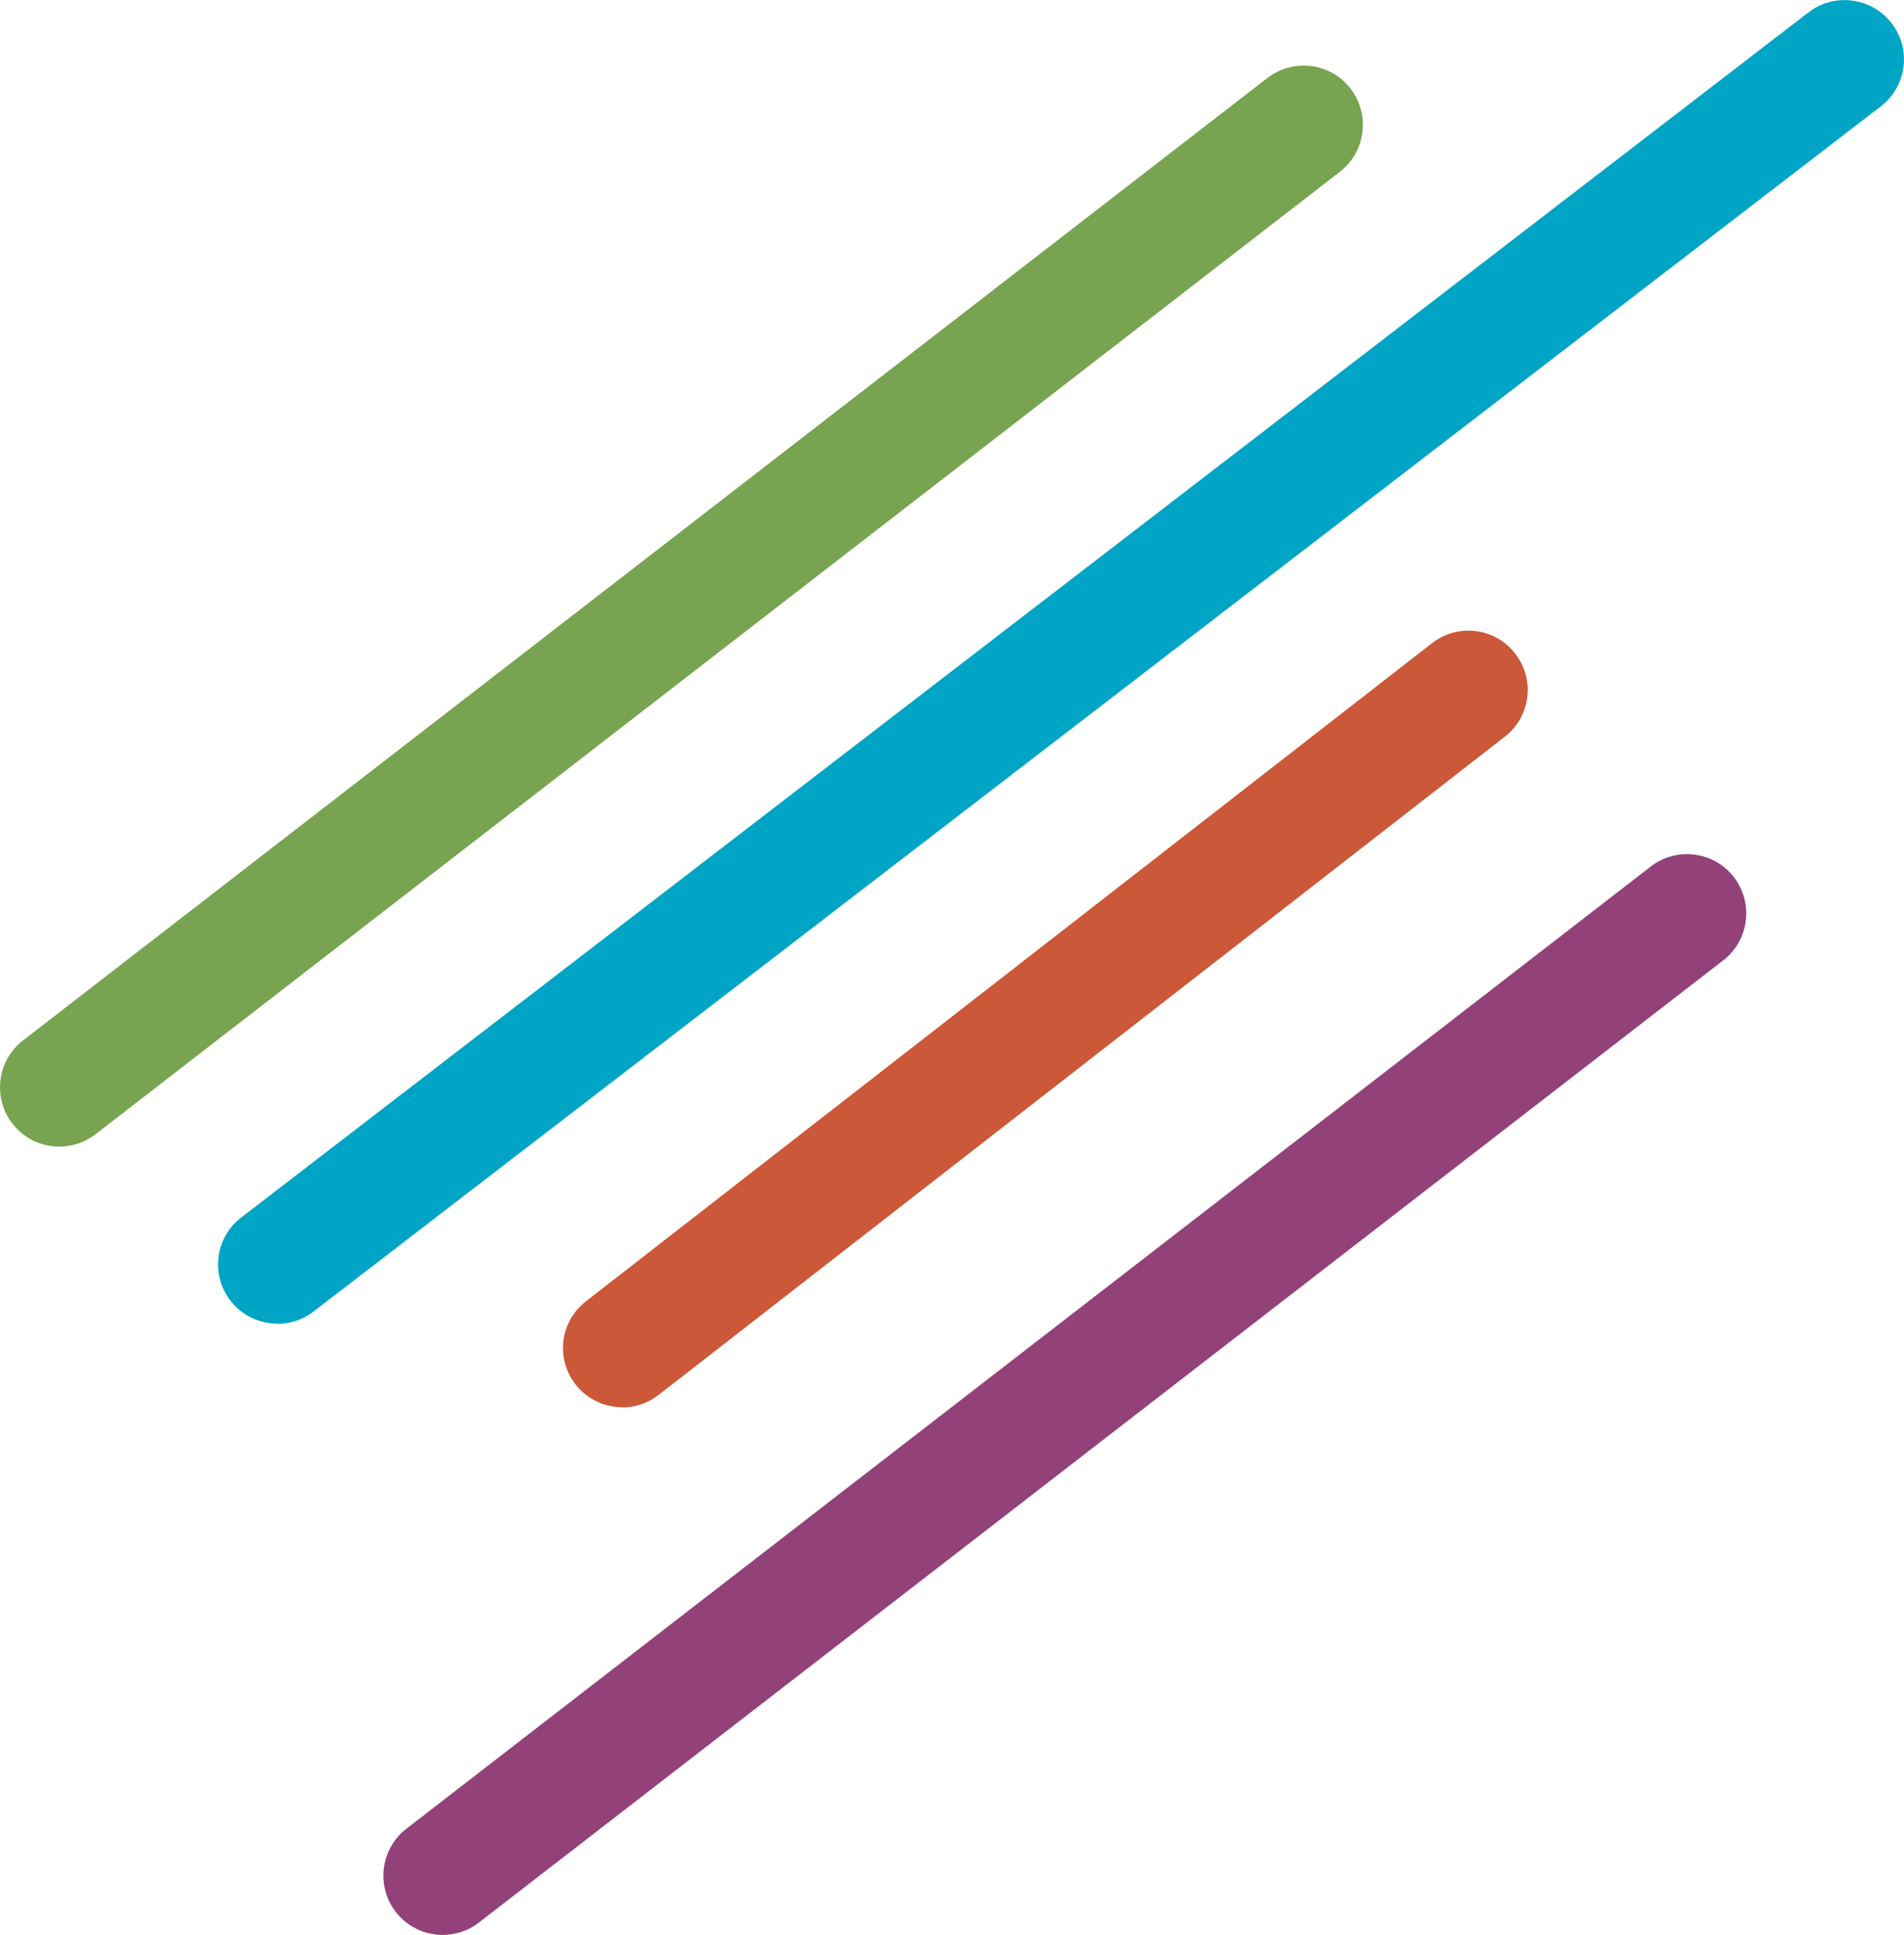
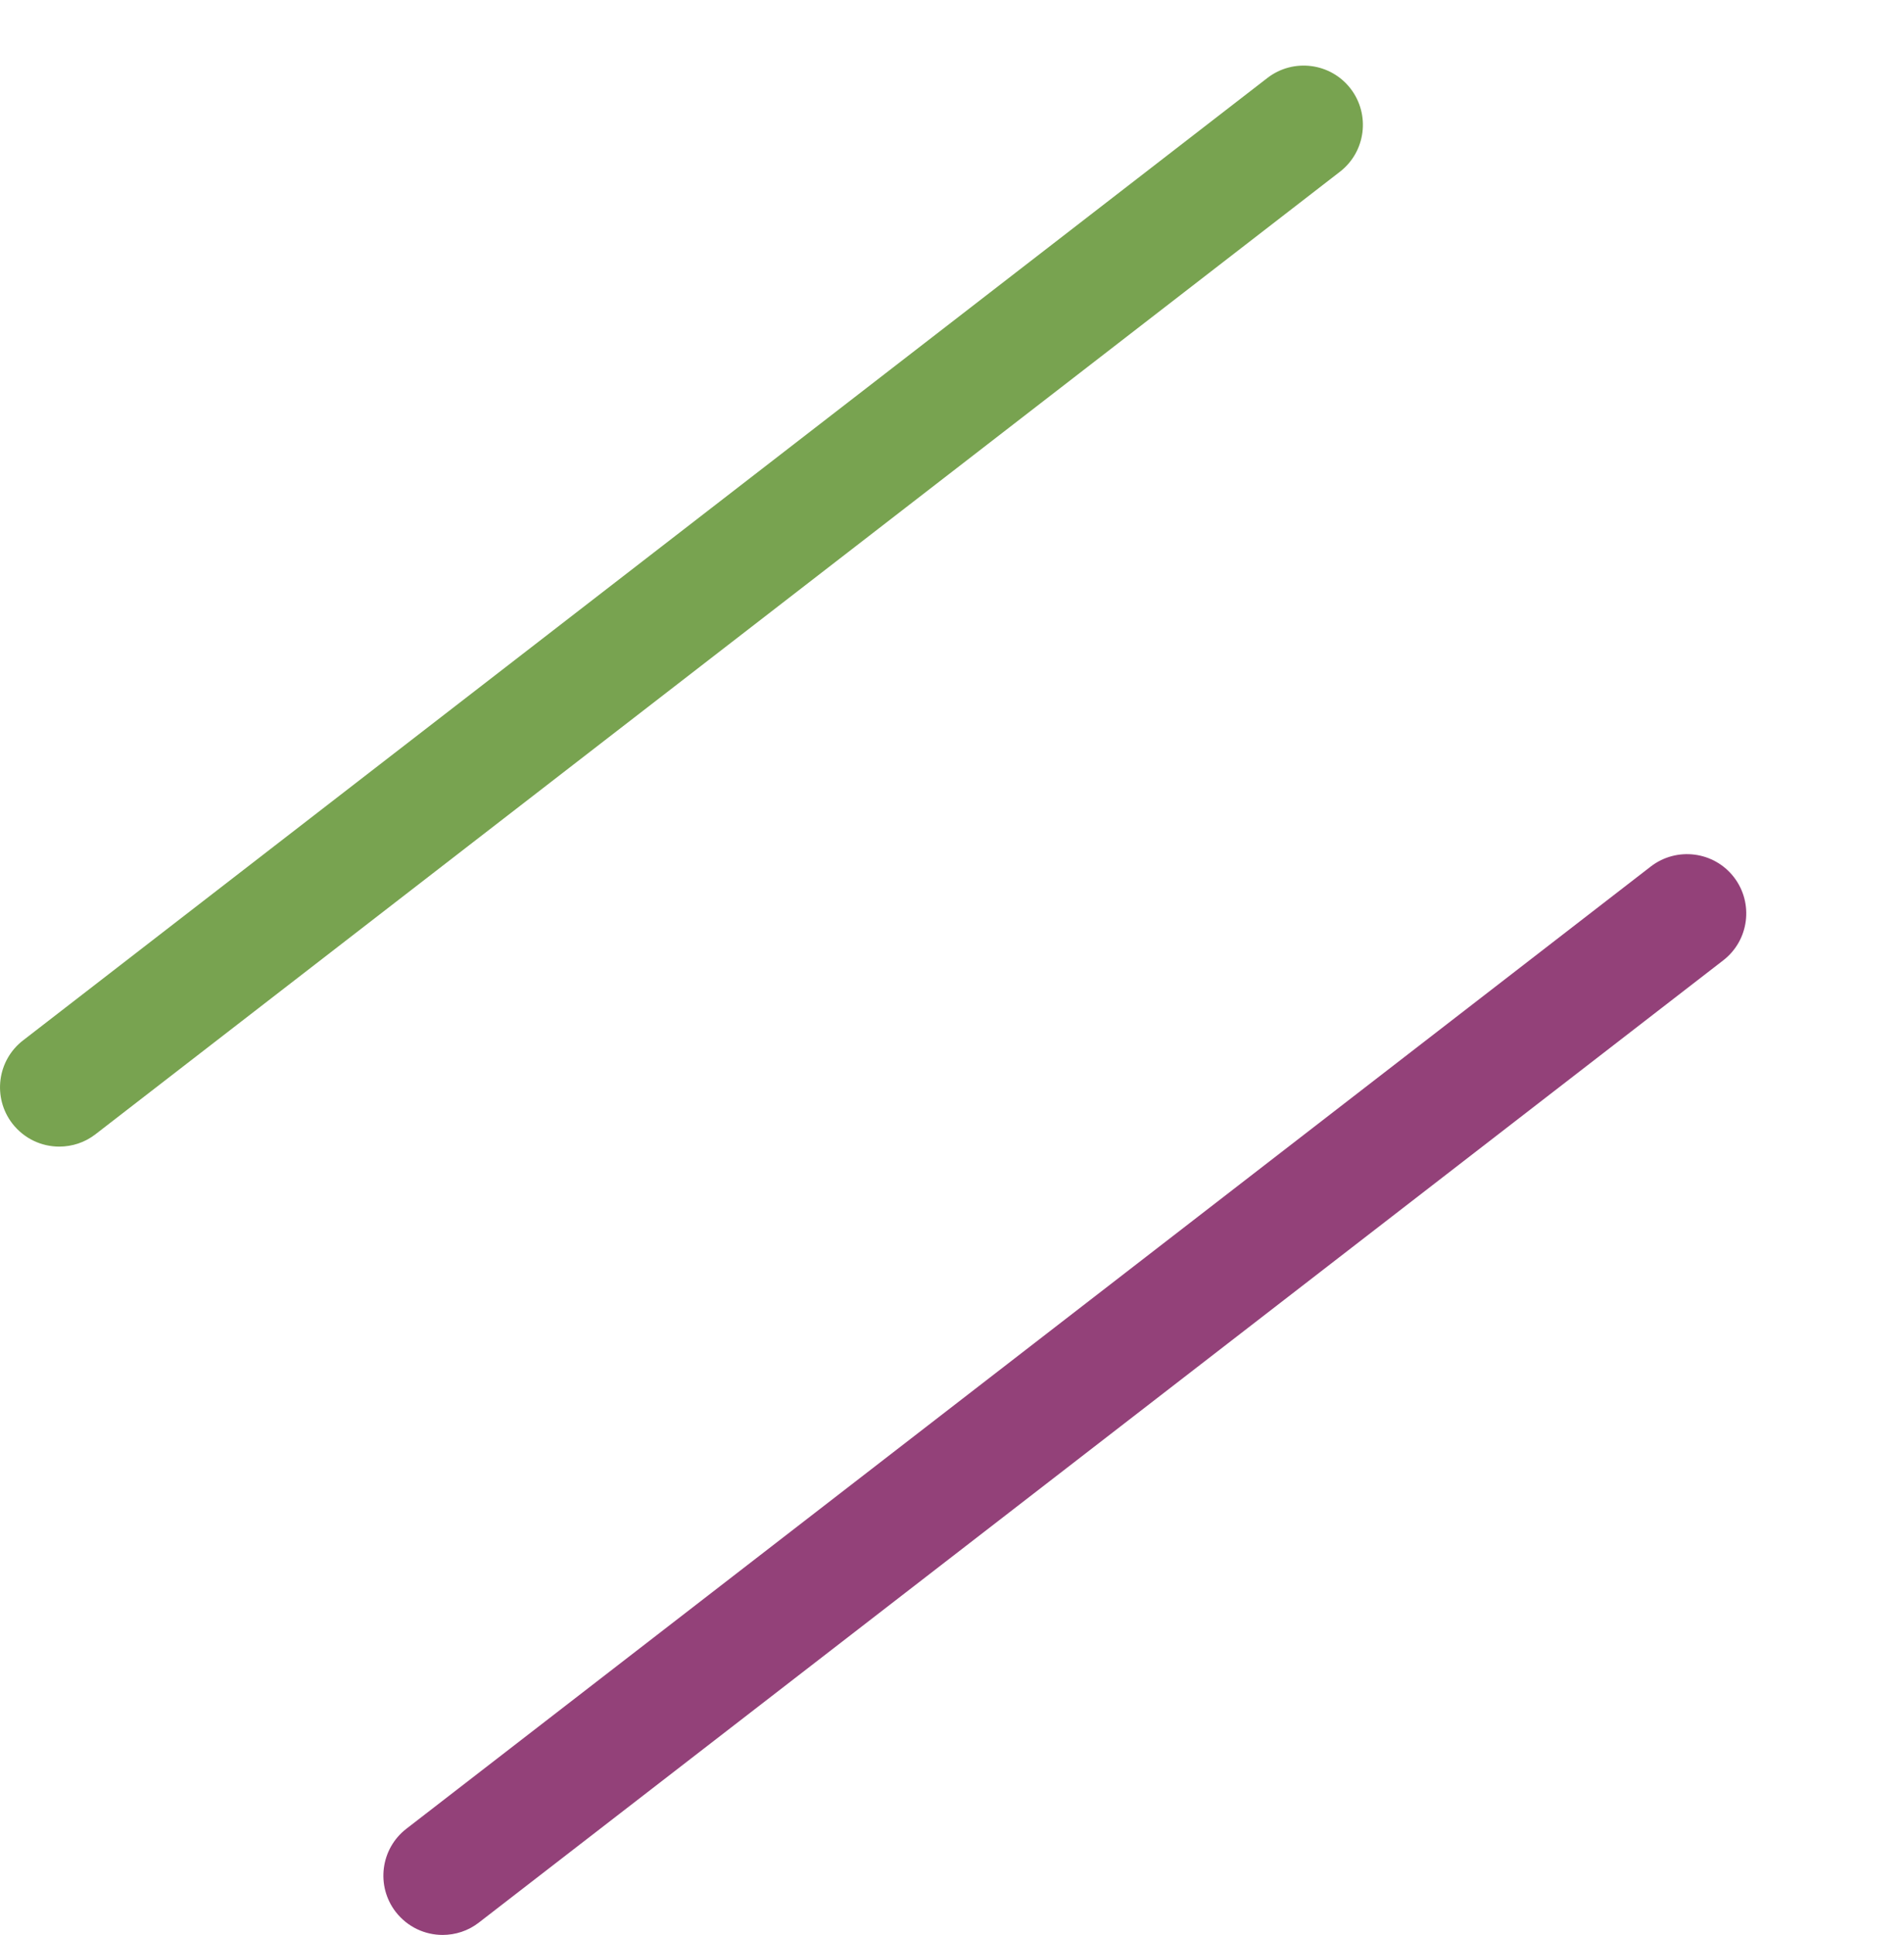
<svg xmlns="http://www.w3.org/2000/svg" id="Layer_2" viewBox="0 0 80.16 81.44">
  <defs>
    <style>
      .cls-1 {
        fill: #cb5838;
      }

      .cls-2 {
        fill: #934179;
      }

      .cls-3 {
        fill: #00a4c4;
      }

      .cls-4 {
        fill: #78a350;
      }
    </style>
  </defs>
  <g id="Design_note_2">
    <g>
      <path class="cls-2" d="M18.64,81.44c-.75,0-1.48-.33-1.98-.97-.84-1.09-.64-2.66.45-3.5l52.39-40.5c1.09-.84,2.66-.64,3.5.45.84,1.09.64,2.66-.45,3.5l-52.39,40.5c-.45.35-.99.52-1.53.52Z" />
-       <path class="cls-1" d="M26.2,59.23c-.74,0-1.48-.33-1.97-.96-.85-1.09-.65-2.66.44-3.5l35.62-27.7c1.09-.85,2.66-.65,3.5.44.85,1.09.65,2.66-.44,3.5l-35.62,27.7c-.45.35-.99.53-1.53.53Z" />
-       <path class="cls-3" d="M11.68,55.71c-.75,0-1.49-.33-1.98-.97-.84-1.09-.64-2.66.46-3.5L76.14.52c1.09-.84,2.66-.63,3.5.46.84,1.09.64,2.66-.46,3.5L13.2,55.2c-.45.35-.99.52-1.52.52Z" />
      <path class="cls-4" d="M2.5,48.26c-.75,0-1.48-.33-1.98-.97-.84-1.09-.64-2.66.45-3.5L53.36,3.28c1.09-.84,2.66-.64,3.5.45s.64,2.66-.45,3.5L4.02,47.74c-.45.35-.99.52-1.53.52Z" />
    </g>
  </g>
</svg>